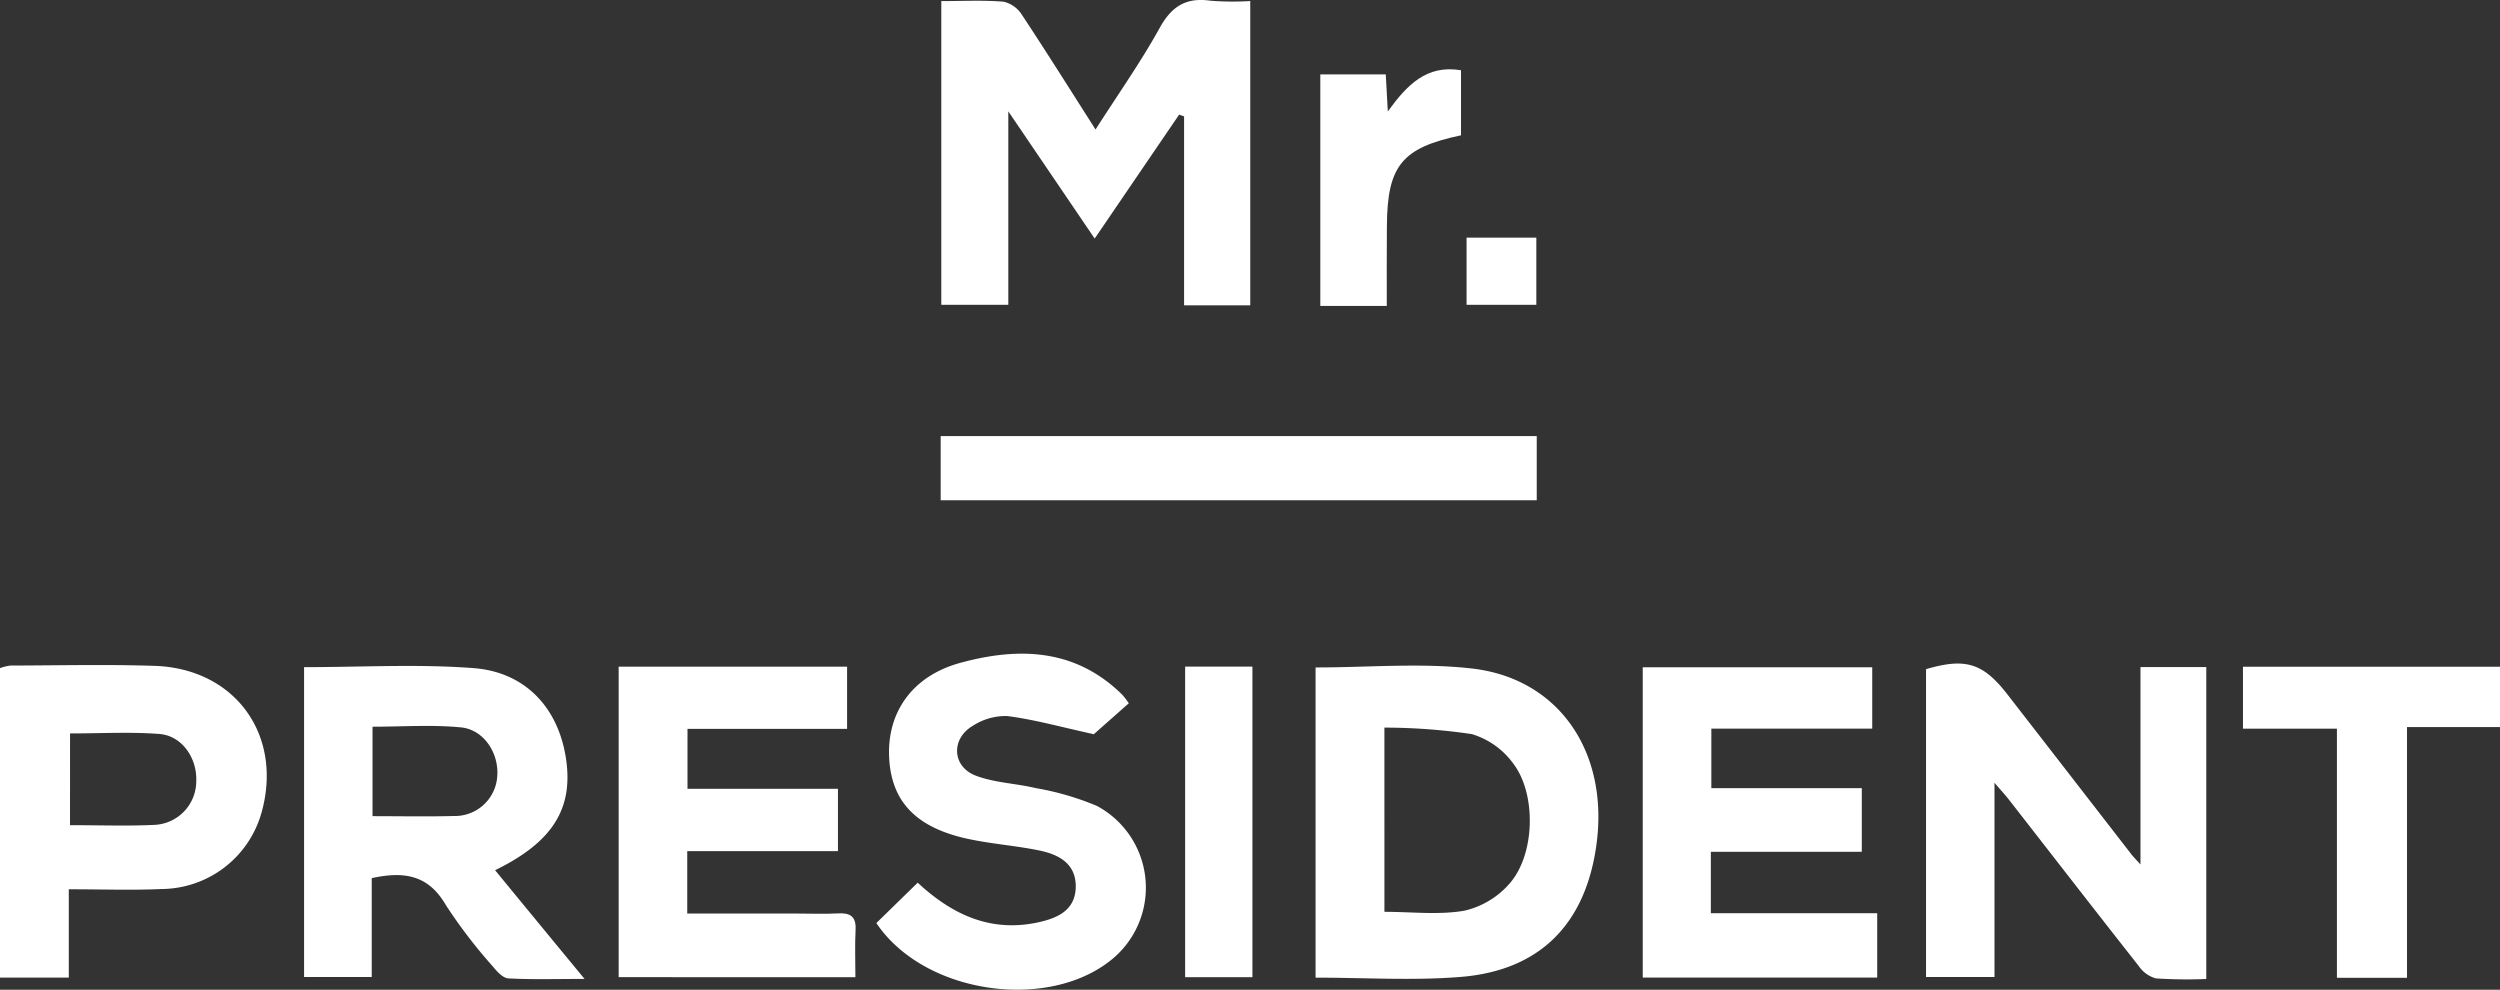
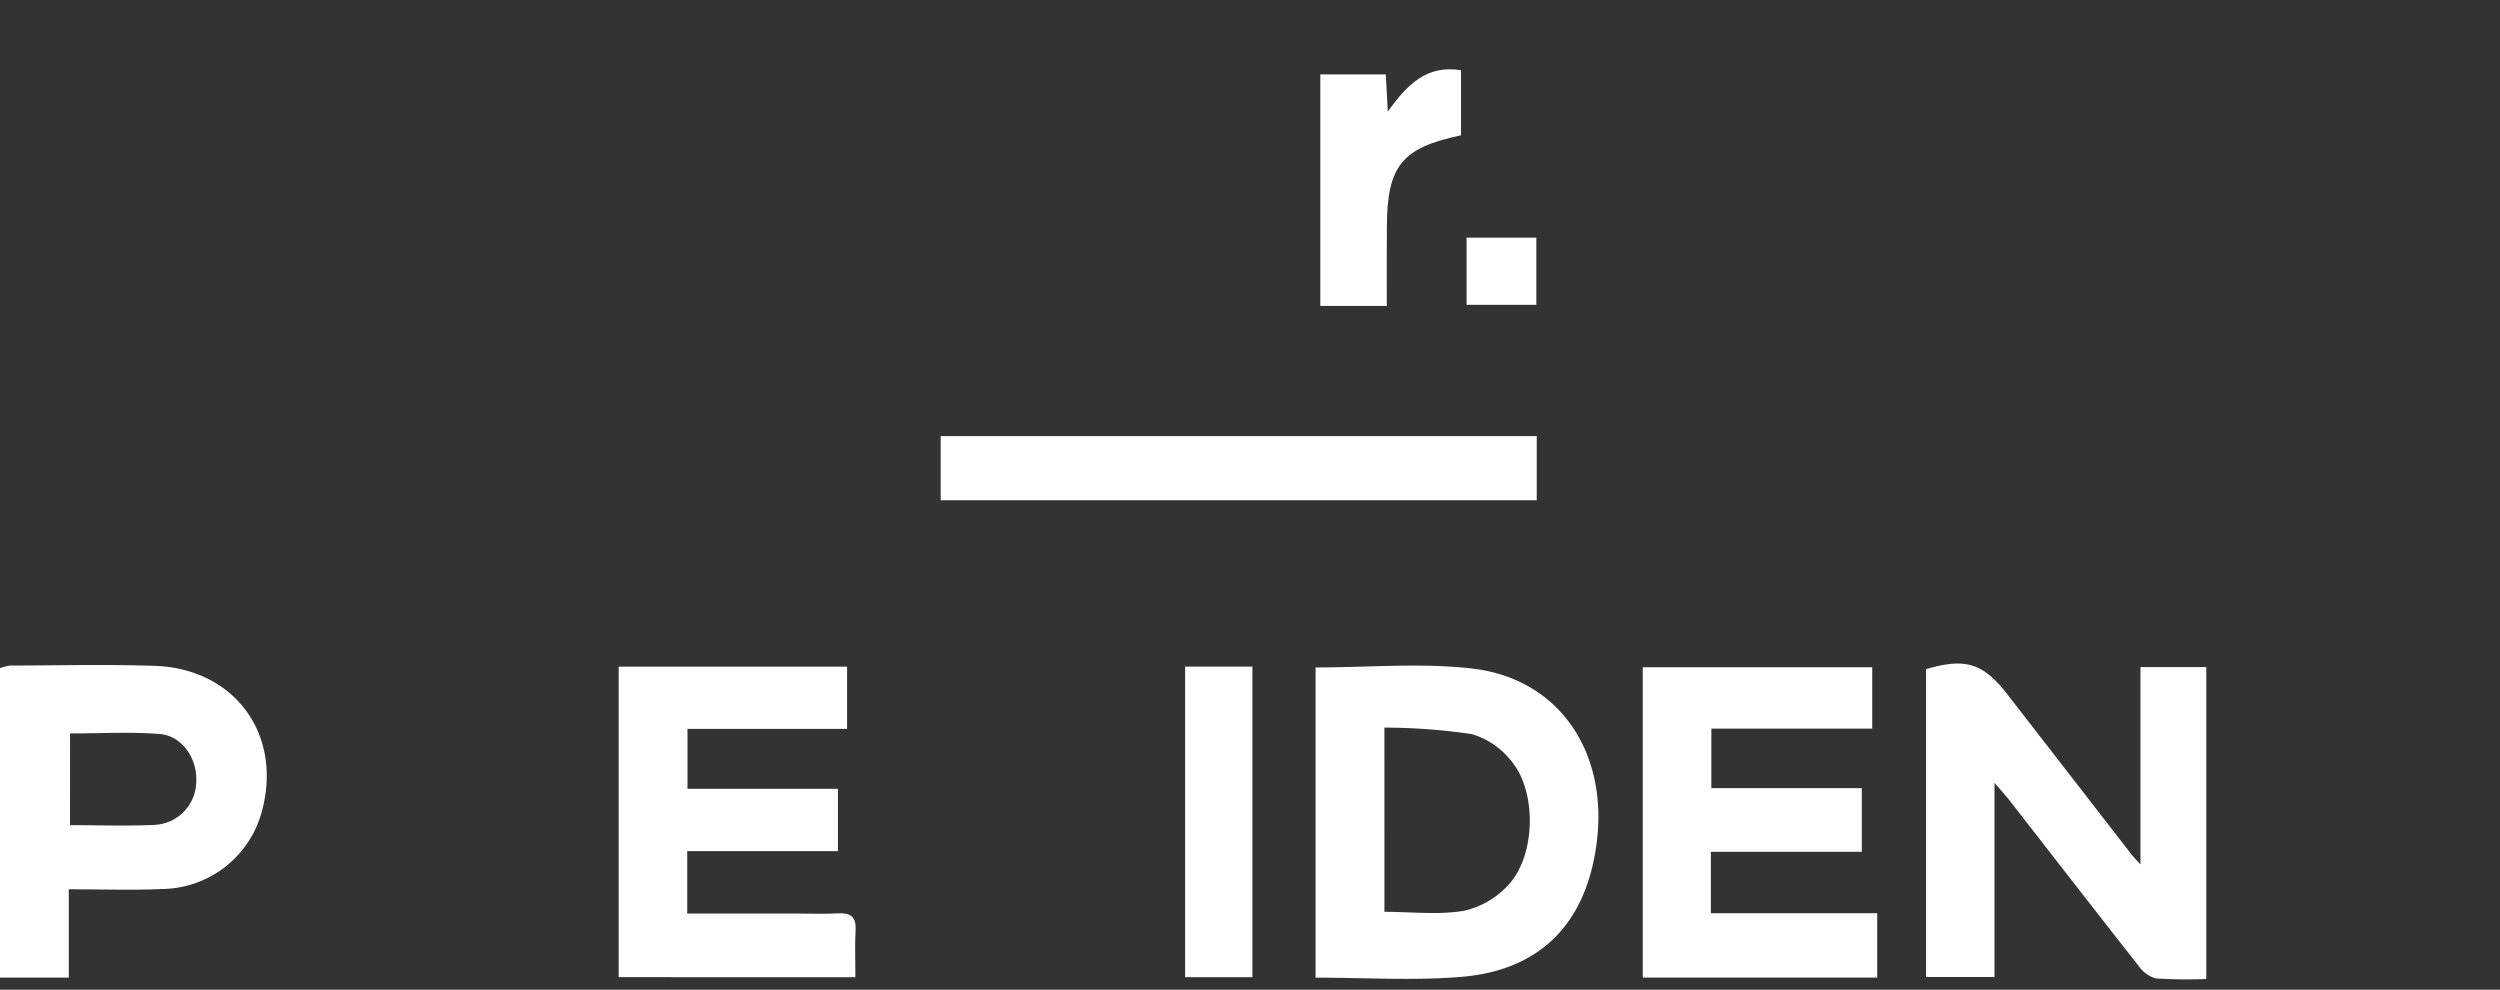
<svg xmlns="http://www.w3.org/2000/svg" width="244.446" height="96.772" viewBox="0 0 244.446 96.772">
  <rect x="0" y="0" width="244.446" height="96.772" fill="#333333" stroke="none" />
  <g transform="translate(0 0)">
-     <path d="M423.222,167.107c2.113,0,4.124-.106,6.114.062a2.917,2.917,0,0,1,1.783,1.3c2.378,3.593,4.665,7.244,7.185,11.193,2.206-3.452,4.425-6.592,6.274-9.935,1.176-2.125,2.594-3,4.968-2.656a28.23,28.23,0,0,0,3.886.031v29.752h-6.47V178.382l-.484-.174-8.259,12.119-8.444-12.438V196.8h-6.553Z" transform="translate(-331.184 -167)" fill="#fff" />
    <path d="M609.357,297.947V278.642h6.434v30.5a47.2,47.2,0,0,1-4.929-.058,3.045,3.045,0,0,1-1.685-1.224c-4.243-5.387-8.439-10.809-12.655-16.217-.389-.5-.821-.964-1.439-1.685v18.989H588.39v-30.1c3.852-1.131,5.572-.606,7.953,2.463q6.032,7.773,12.056,15.553C608.652,297.192,608.948,297.487,609.357,297.947Z" transform="translate(-400.065 -213.417)" fill="#fff" />
    <path d="M486,309.151v-30.33c5.181,0,10.28-.462,15.263.1,8.548.969,13.416,8.181,12.206,17.181-1.044,7.762-5.493,12.343-13.257,12.976C495.562,309.46,490.856,309.151,486,309.151Zm6.731-6.435c2.709,0,5.348.326,7.85-.117a8.343,8.343,0,0,0,4.412-2.676c2.476-2.84,2.617-8.75.315-11.732a7.751,7.751,0,0,0-4.03-2.852,58.9,58.9,0,0,0-8.548-.636Z" transform="translate(-357.365 -213.559)" fill="#fff" />
-     <path d="M322.957,299.445v9.664h-6.615V278.816c5.584,0,11.107-.322,16.573.094,5.082.386,8.275,3.9,9.028,8.789.757,4.916-1.263,8.208-6.923,10.971,1.442,1.756,2.842,3.463,4.246,5.168,1.357,1.649,2.717,3.3,4.5,5.462-2.906,0-5.186.073-7.455-.054-.526-.03-1.108-.665-1.5-1.153a49.679,49.679,0,0,1-4.618-6.032C328.5,299.146,326.143,298.746,322.957,299.445Zm.077-6.06c2.77,0,5.353.055,7.934-.016a4.151,4.151,0,0,0,4.252-3.753c.243-2.3-1.252-4.691-3.548-4.913-2.831-.273-5.709-.065-8.638-.065Z" transform="translate(-286.61 -213.582)" fill="#fff" />
    <path d="M563.314,278.92v6H547.582v5.82h14.711v6.222h-14.76v6.006H563.8v6.293H540.875V278.92Z" transform="translate(-380.25 -213.675)" fill="#fff" />
    <path d="M369.108,309.177V278.82h22.335V284.9H375.838v5.858h14.711v6.1H375.814v6.1h10.7c1.343,0,2.689.059,4.029-.016,1.218-.069,1.8.306,1.731,1.623-.08,1.477-.018,2.961-.018,4.62Z" transform="translate(-308.616 -213.633)" fill="#fff" />
    <path d="M272.067,300.47v8.636h-6.726V278.847a4.494,4.494,0,0,1,1.033-.251c4.693-.012,9.39-.125,14.078.029,7.9.26,12.59,6.792,10.456,14.365a10.228,10.228,0,0,1-9.767,7.455C278.25,300.577,275.349,300.47,272.067,300.47Zm.119-6.268c2.909,0,5.587.1,8.255-.029a4.277,4.277,0,0,0,4.089-4.232c.108-2.291-1.393-4.488-3.6-4.656-2.858-.218-5.746-.053-8.74-.053Z" transform="translate(-265.341 -213.518)" fill="#fff" />
-     <path d="M412.33,302.979l4.041-3.947c3.435,3.189,7.23,4.906,11.895,3.852,1.861-.42,3.5-1.205,3.559-3.388.06-2.317-1.649-3.223-3.579-3.617-2.33-.476-4.725-.639-7.046-1.15-5.05-1.112-7.434-3.688-7.622-7.991-.191-4.379,2.277-7.924,6.955-9.2,5.711-1.561,11.252-1.414,15.841,3.114a8.866,8.866,0,0,1,.642.834l-3.424,3.028c-3.2-.7-5.8-1.434-8.452-1.775a5.875,5.875,0,0,0-3.363.944c-2.169,1.259-2.059,3.994.274,4.884,1.841.7,3.922.753,5.866,1.217a27.5,27.5,0,0,1,5.957,1.731,9.064,9.064,0,0,1,1.822,14.727C429.6,311.688,417.111,310.093,412.33,302.979Z" transform="translate(-326.641 -212.724)" fill="#fff" />
    <path d="M423.118,246.418v-6.274H481.4v6.274Z" transform="translate(-331.14 -197.504)" fill="#fff" />
-     <path d="M657.587,309.246h-6.853V284.883h-9.187v-6.051h25.133v5.9h-9.092Z" transform="translate(-422.234 -213.638)" fill="#fff" />
    <path d="M464.122,278.808H470.7v30.368h-6.578Z" transform="translate(-348.241 -213.628)" fill="#fff" />
    <path d="M493.291,201.758h-6.5V179.121h6.4c.06,1.1.118,2.171.2,3.622,1.869-2.574,3.77-4.589,7.156-4.028v6.362c-5.789,1.22-7.208,2.972-7.246,8.876C493.277,196.473,493.291,198.993,493.291,201.758Z" transform="translate(-357.693 -171.847)" fill="#fff" />
    <path d="M511.325,206.858h6.821v6.567h-6.821Z" transform="translate(-367.926 -183.622)" fill="#fff" />
  </g>
</svg>